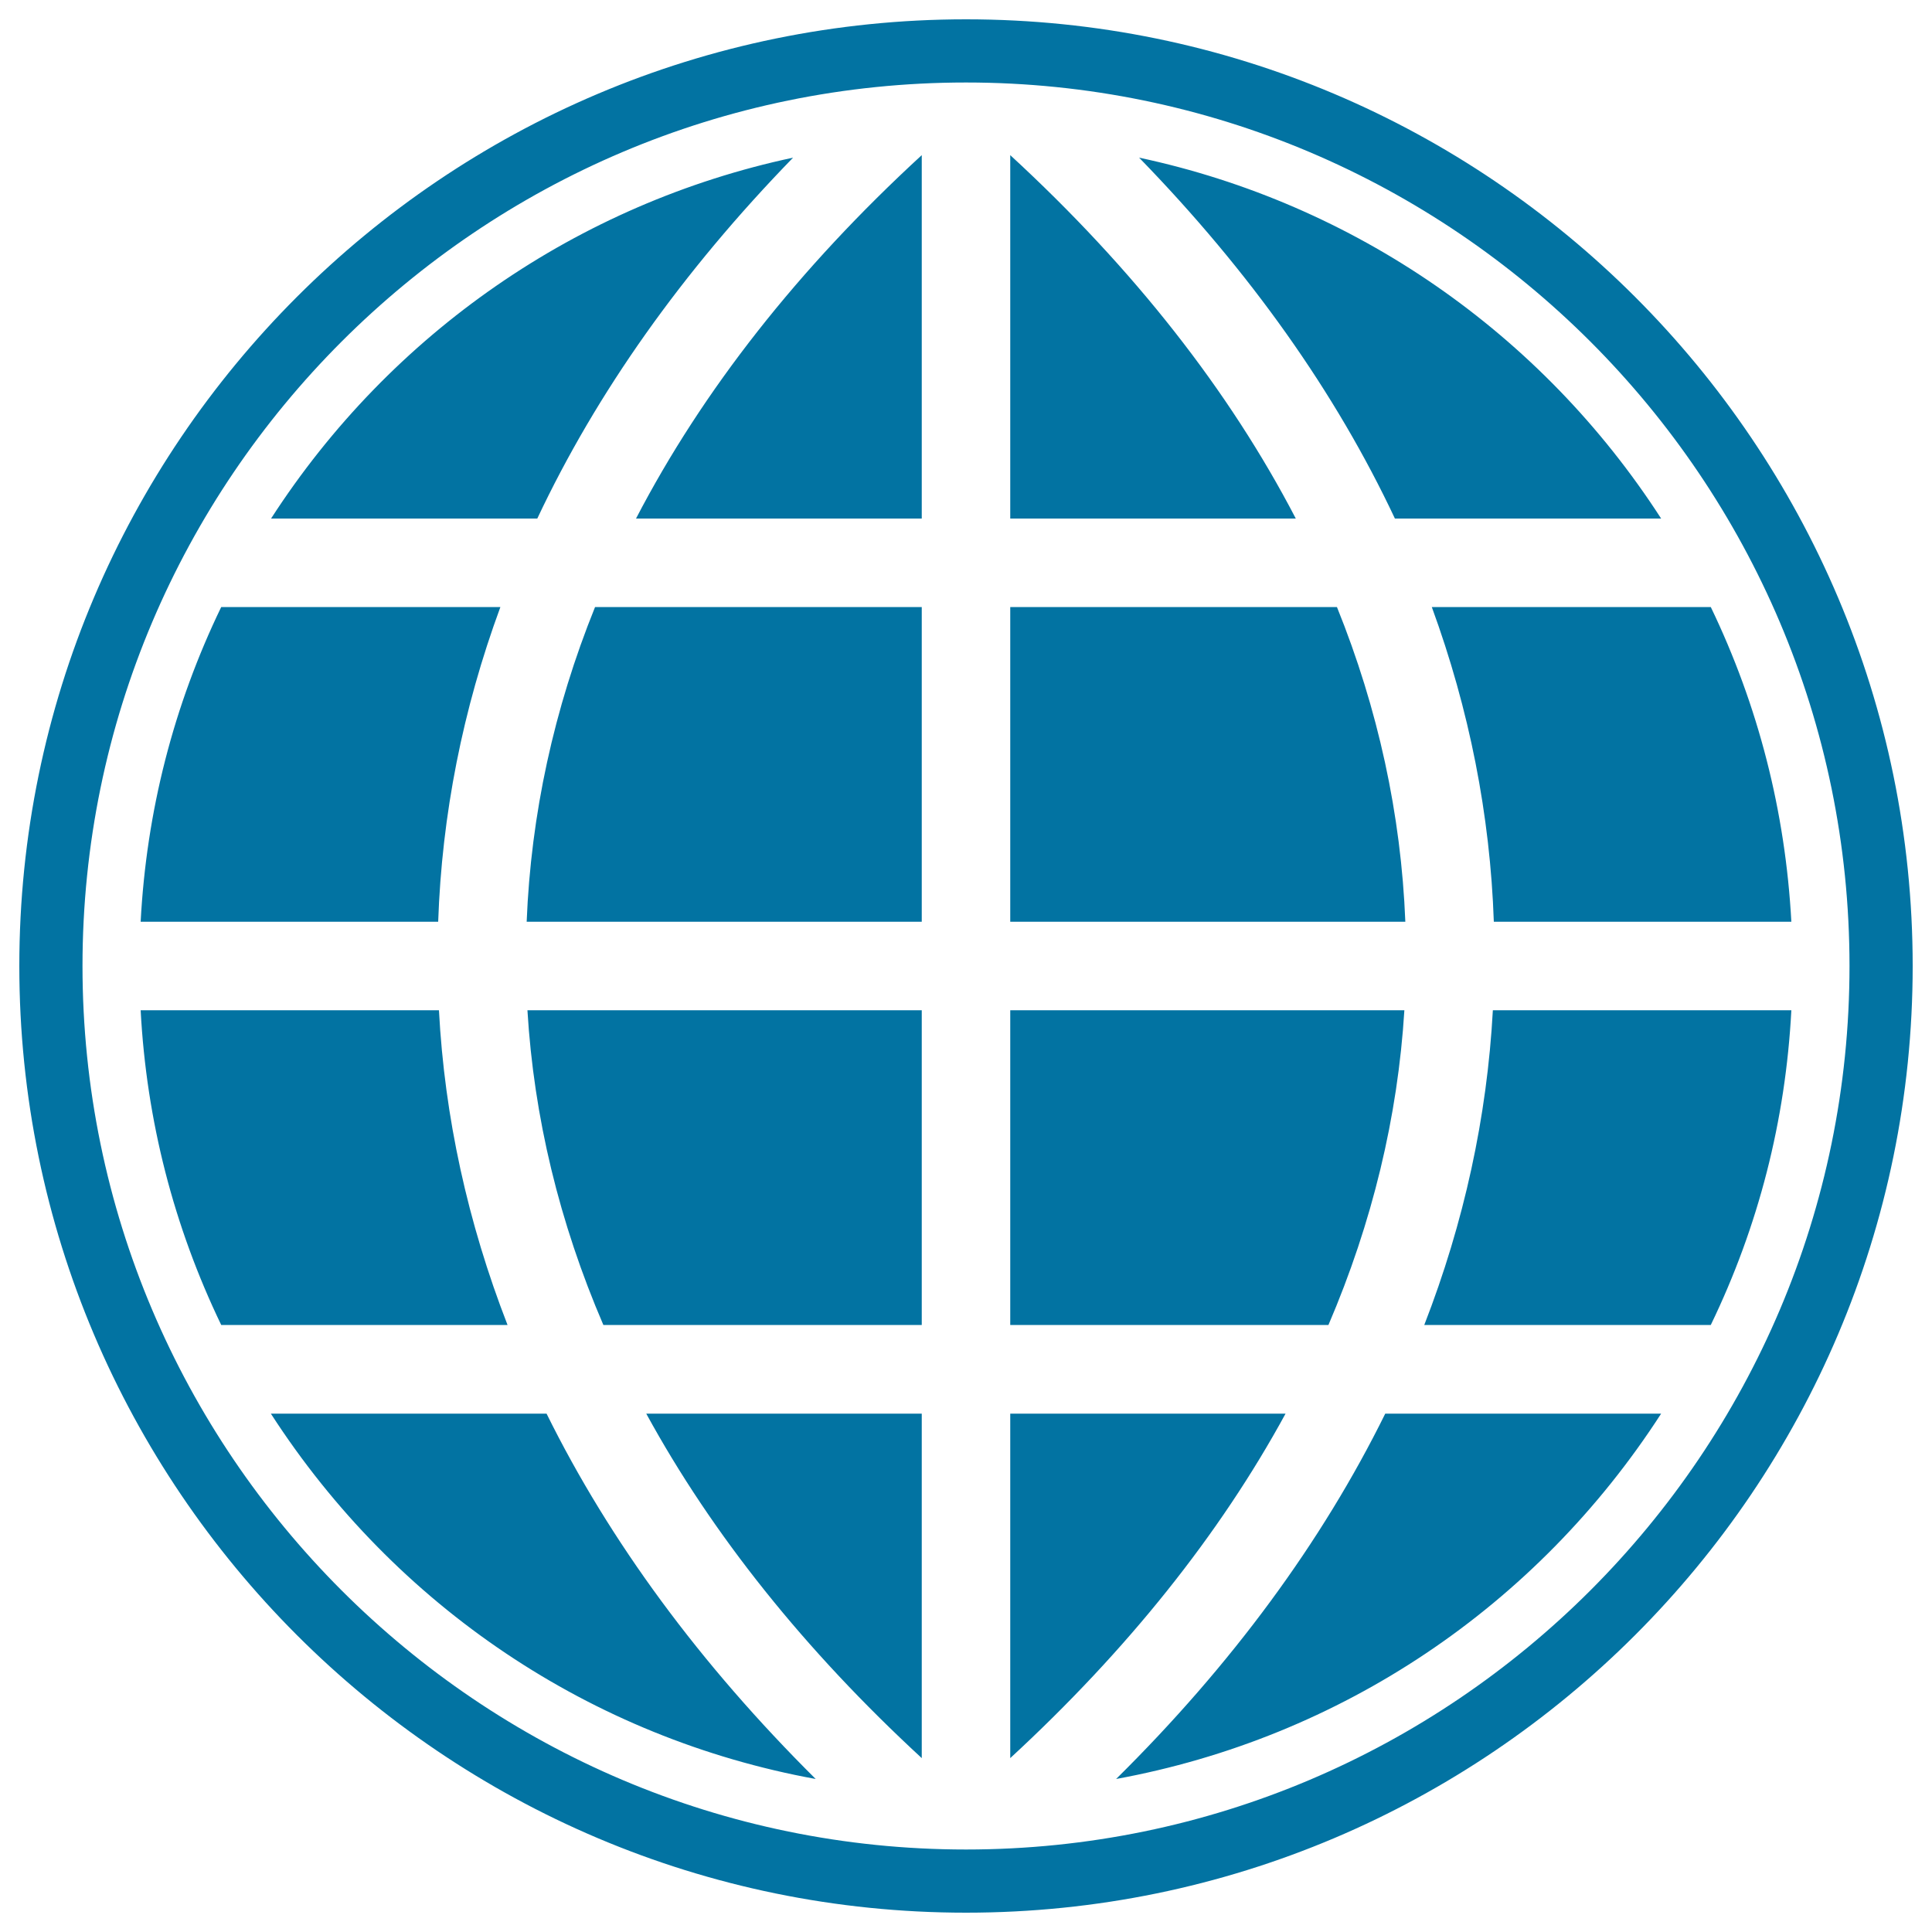
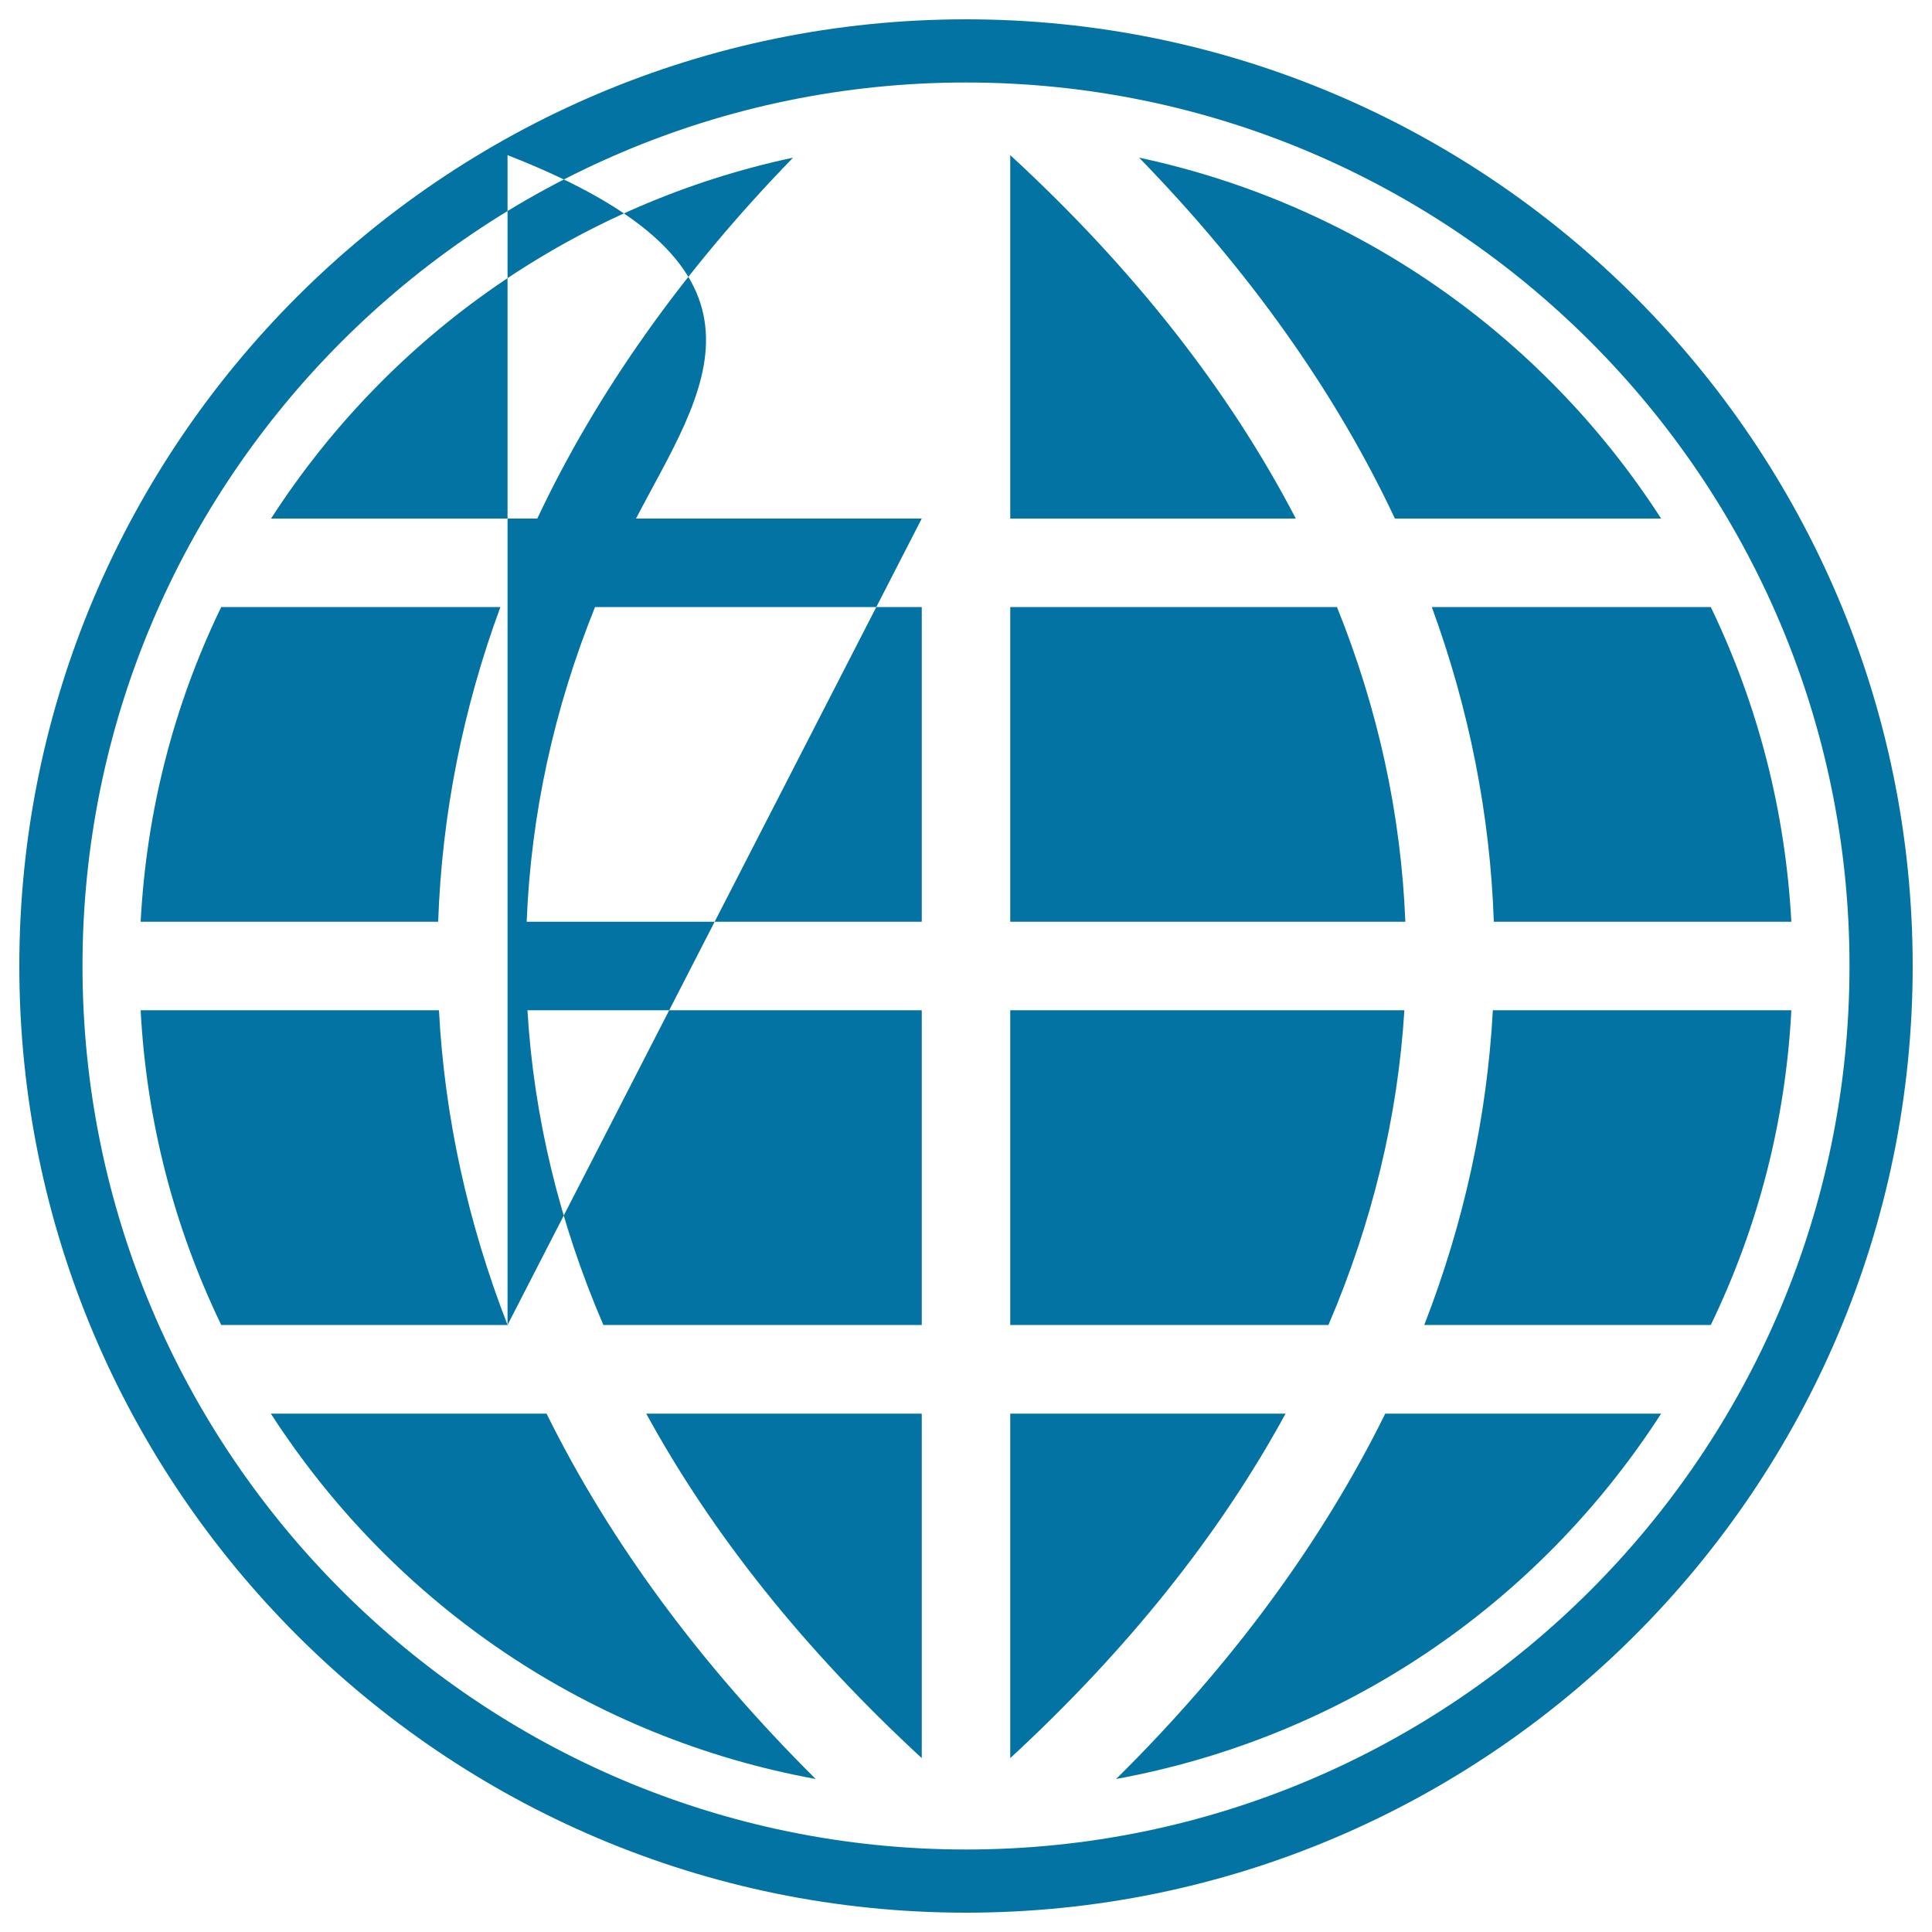
<svg xmlns="http://www.w3.org/2000/svg" viewBox="0 0 1000 1000" style="fill:#0273a2">
  <title>Worldwide SVG icon</title>
  <g>
-     <path d="M477.1,910c-60.5-55.8-108.4-115.7-142.6-178.3h142.6V910z M477.1,685.8V522.9H273c3.3,55.2,16.5,109.9,39.3,162.9H477.1z M477.1,477.1V314.2H308c-21.3,52.7-33.2,107.5-35.4,162.9H477.1z M262.7,685.8c-20.6-53-32.6-107.7-35.5-162.9H72.8c3,57,17.1,111.8,41.7,162.9H262.7z M477.1,268.4V80.3C413.2,139,363.6,202.2,329.2,268.4H477.1z M727.4,477.1c-2.2-55.4-14.1-110.2-35.4-162.9H522.9v162.9H727.4z M670.7,268.4c-34.4-66.2-84-129.4-147.8-188.1v188.1H670.7z M226.8,477.1c1.9-55.3,12.7-110,32.2-162.9H114.5C89.8,365.3,75.8,420,72.8,477.1H226.8z M278.1,268.4c30.6-65,75-127.8,132.4-186.8c-111.1,23.7-208.2,90.7-270.2,186.8H278.1z M522.9,910c60.5-55.8,108.4-115.7,142.5-178.3H522.9V910z M859.8,731.7H717c-32.7,66.3-79.4,129.9-139.3,189.1C693.9,899.5,795.3,831.6,859.8,731.7z M859.8,268.4c-62-96.1-159.1-163.1-270.2-186.8c57.4,59,101.8,121.7,132.4,186.8H859.8z M282.9,731.7H140.2c64.5,99.9,165.9,167.9,282,189.1C362.4,861.4,315.6,797.9,282.9,731.7z M927.2,477.1c-3.1-57.1-17.1-111.8-41.7-162.9H741.1c19.4,53,30.2,107.7,32.1,162.9H927.2z M687.6,685.8c22.7-53,35.9-107.7,39.3-162.9h-204v162.9H687.6z M885.5,685.8c24.7-51.1,38.7-105.8,41.7-162.9H772.7c-3,55.2-14.9,109.9-35.5,162.9H885.5z M990,500c0-270.2-219.8-490-490-490C229.8,10,10,229.8,10,500c0,270.2,219.8,490,490,490C770.2,990,990,770.2,990,500z M957.3,500c0,252.1-205.2,457.3-457.3,457.3C247.9,957.3,42.7,752.1,42.7,500C42.7,247.9,247.9,42.7,500,42.7C752.1,42.7,957.3,247.9,957.3,500z" />
+     <path d="M477.1,910c-60.5-55.8-108.4-115.7-142.6-178.3h142.6V910z M477.1,685.8V522.9H273c3.3,55.2,16.5,109.9,39.3,162.9H477.1z M477.1,477.1V314.2H308c-21.3,52.7-33.2,107.5-35.4,162.9H477.1z M262.7,685.8c-20.6-53-32.6-107.7-35.5-162.9H72.8c3,57,17.1,111.8,41.7,162.9H262.7z V80.3C413.2,139,363.6,202.2,329.2,268.4H477.1z M727.4,477.1c-2.2-55.4-14.1-110.2-35.4-162.9H522.9v162.9H727.4z M670.7,268.4c-34.4-66.2-84-129.4-147.8-188.1v188.1H670.7z M226.8,477.1c1.9-55.3,12.7-110,32.2-162.9H114.5C89.8,365.3,75.8,420,72.8,477.1H226.8z M278.1,268.4c30.6-65,75-127.8,132.4-186.8c-111.1,23.7-208.2,90.7-270.2,186.8H278.1z M522.9,910c60.5-55.8,108.4-115.7,142.5-178.3H522.9V910z M859.8,731.7H717c-32.7,66.3-79.4,129.9-139.3,189.1C693.9,899.5,795.3,831.6,859.8,731.7z M859.8,268.4c-62-96.1-159.1-163.1-270.2-186.8c57.4,59,101.8,121.7,132.4,186.8H859.8z M282.9,731.7H140.2c64.5,99.9,165.9,167.9,282,189.1C362.4,861.4,315.6,797.9,282.9,731.7z M927.2,477.1c-3.1-57.1-17.1-111.8-41.7-162.9H741.1c19.4,53,30.2,107.7,32.1,162.9H927.2z M687.6,685.8c22.7-53,35.9-107.7,39.3-162.9h-204v162.9H687.6z M885.5,685.8c24.7-51.1,38.7-105.8,41.7-162.9H772.7c-3,55.2-14.9,109.9-35.5,162.9H885.5z M990,500c0-270.2-219.8-490-490-490C229.8,10,10,229.8,10,500c0,270.2,219.8,490,490,490C770.2,990,990,770.2,990,500z M957.3,500c0,252.1-205.2,457.3-457.3,457.3C247.9,957.3,42.7,752.1,42.7,500C42.7,247.9,247.9,42.7,500,42.7C752.1,42.7,957.3,247.9,957.3,500z" />
  </g>
</svg>